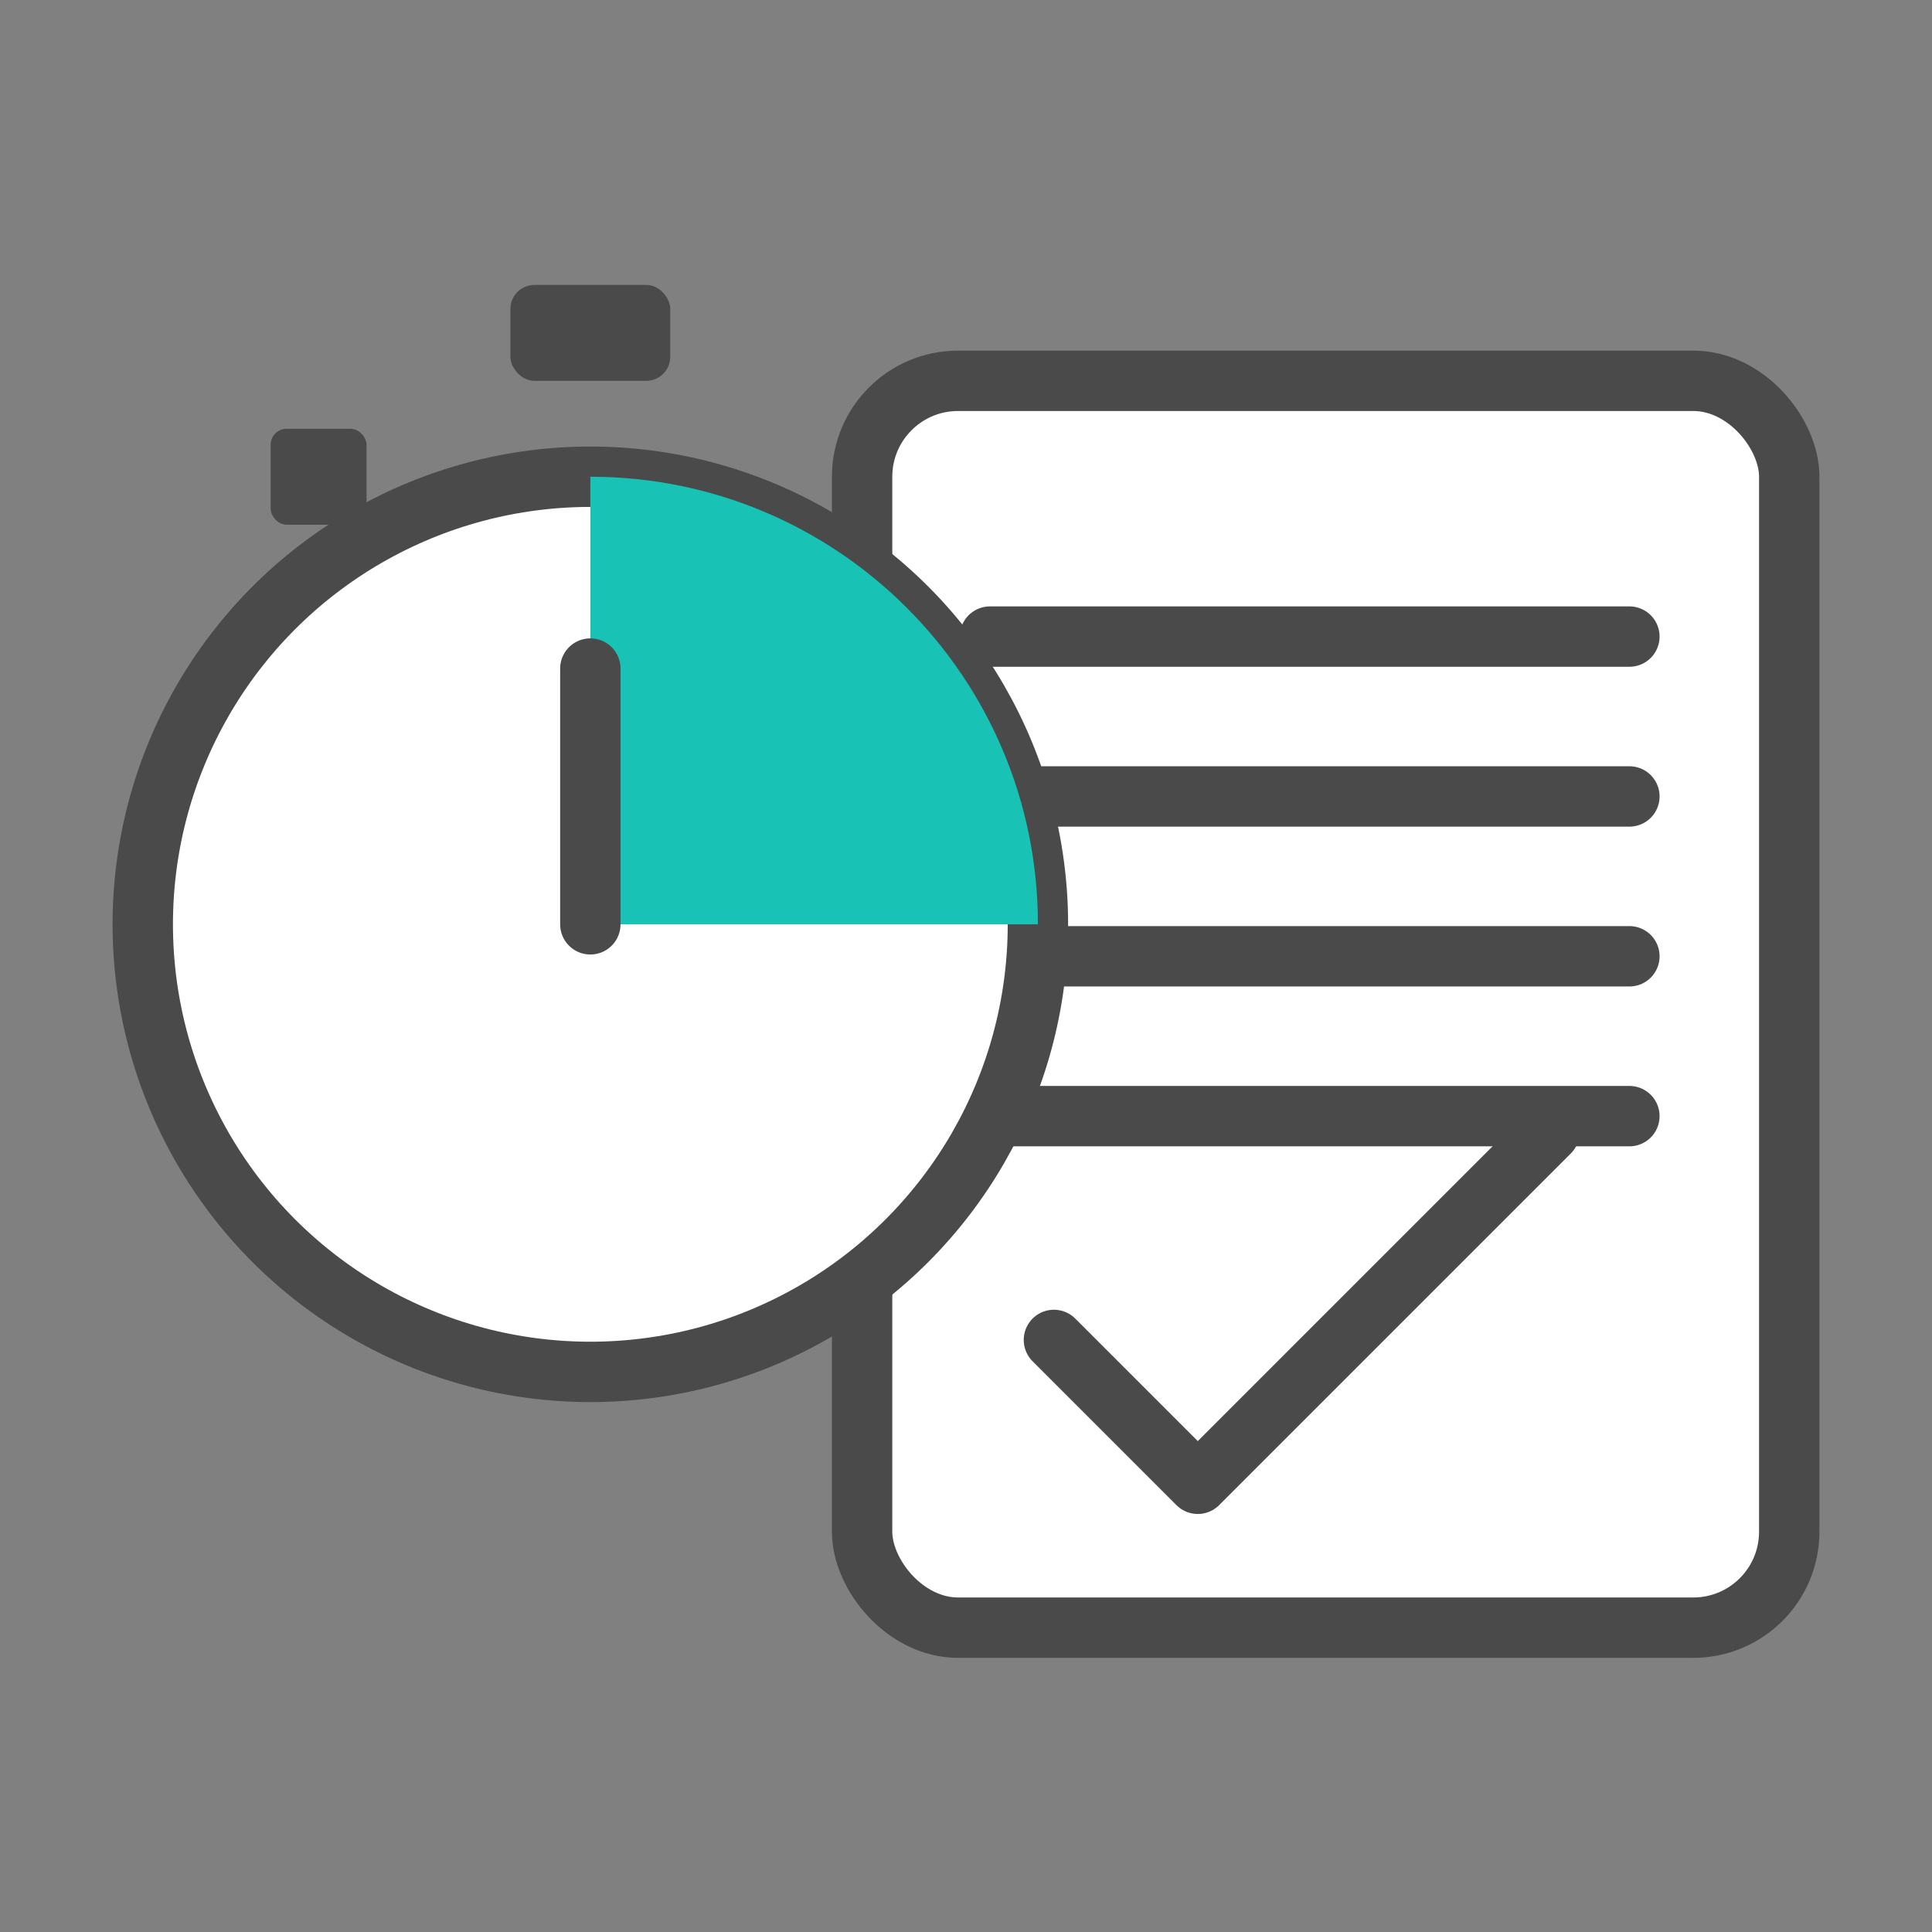
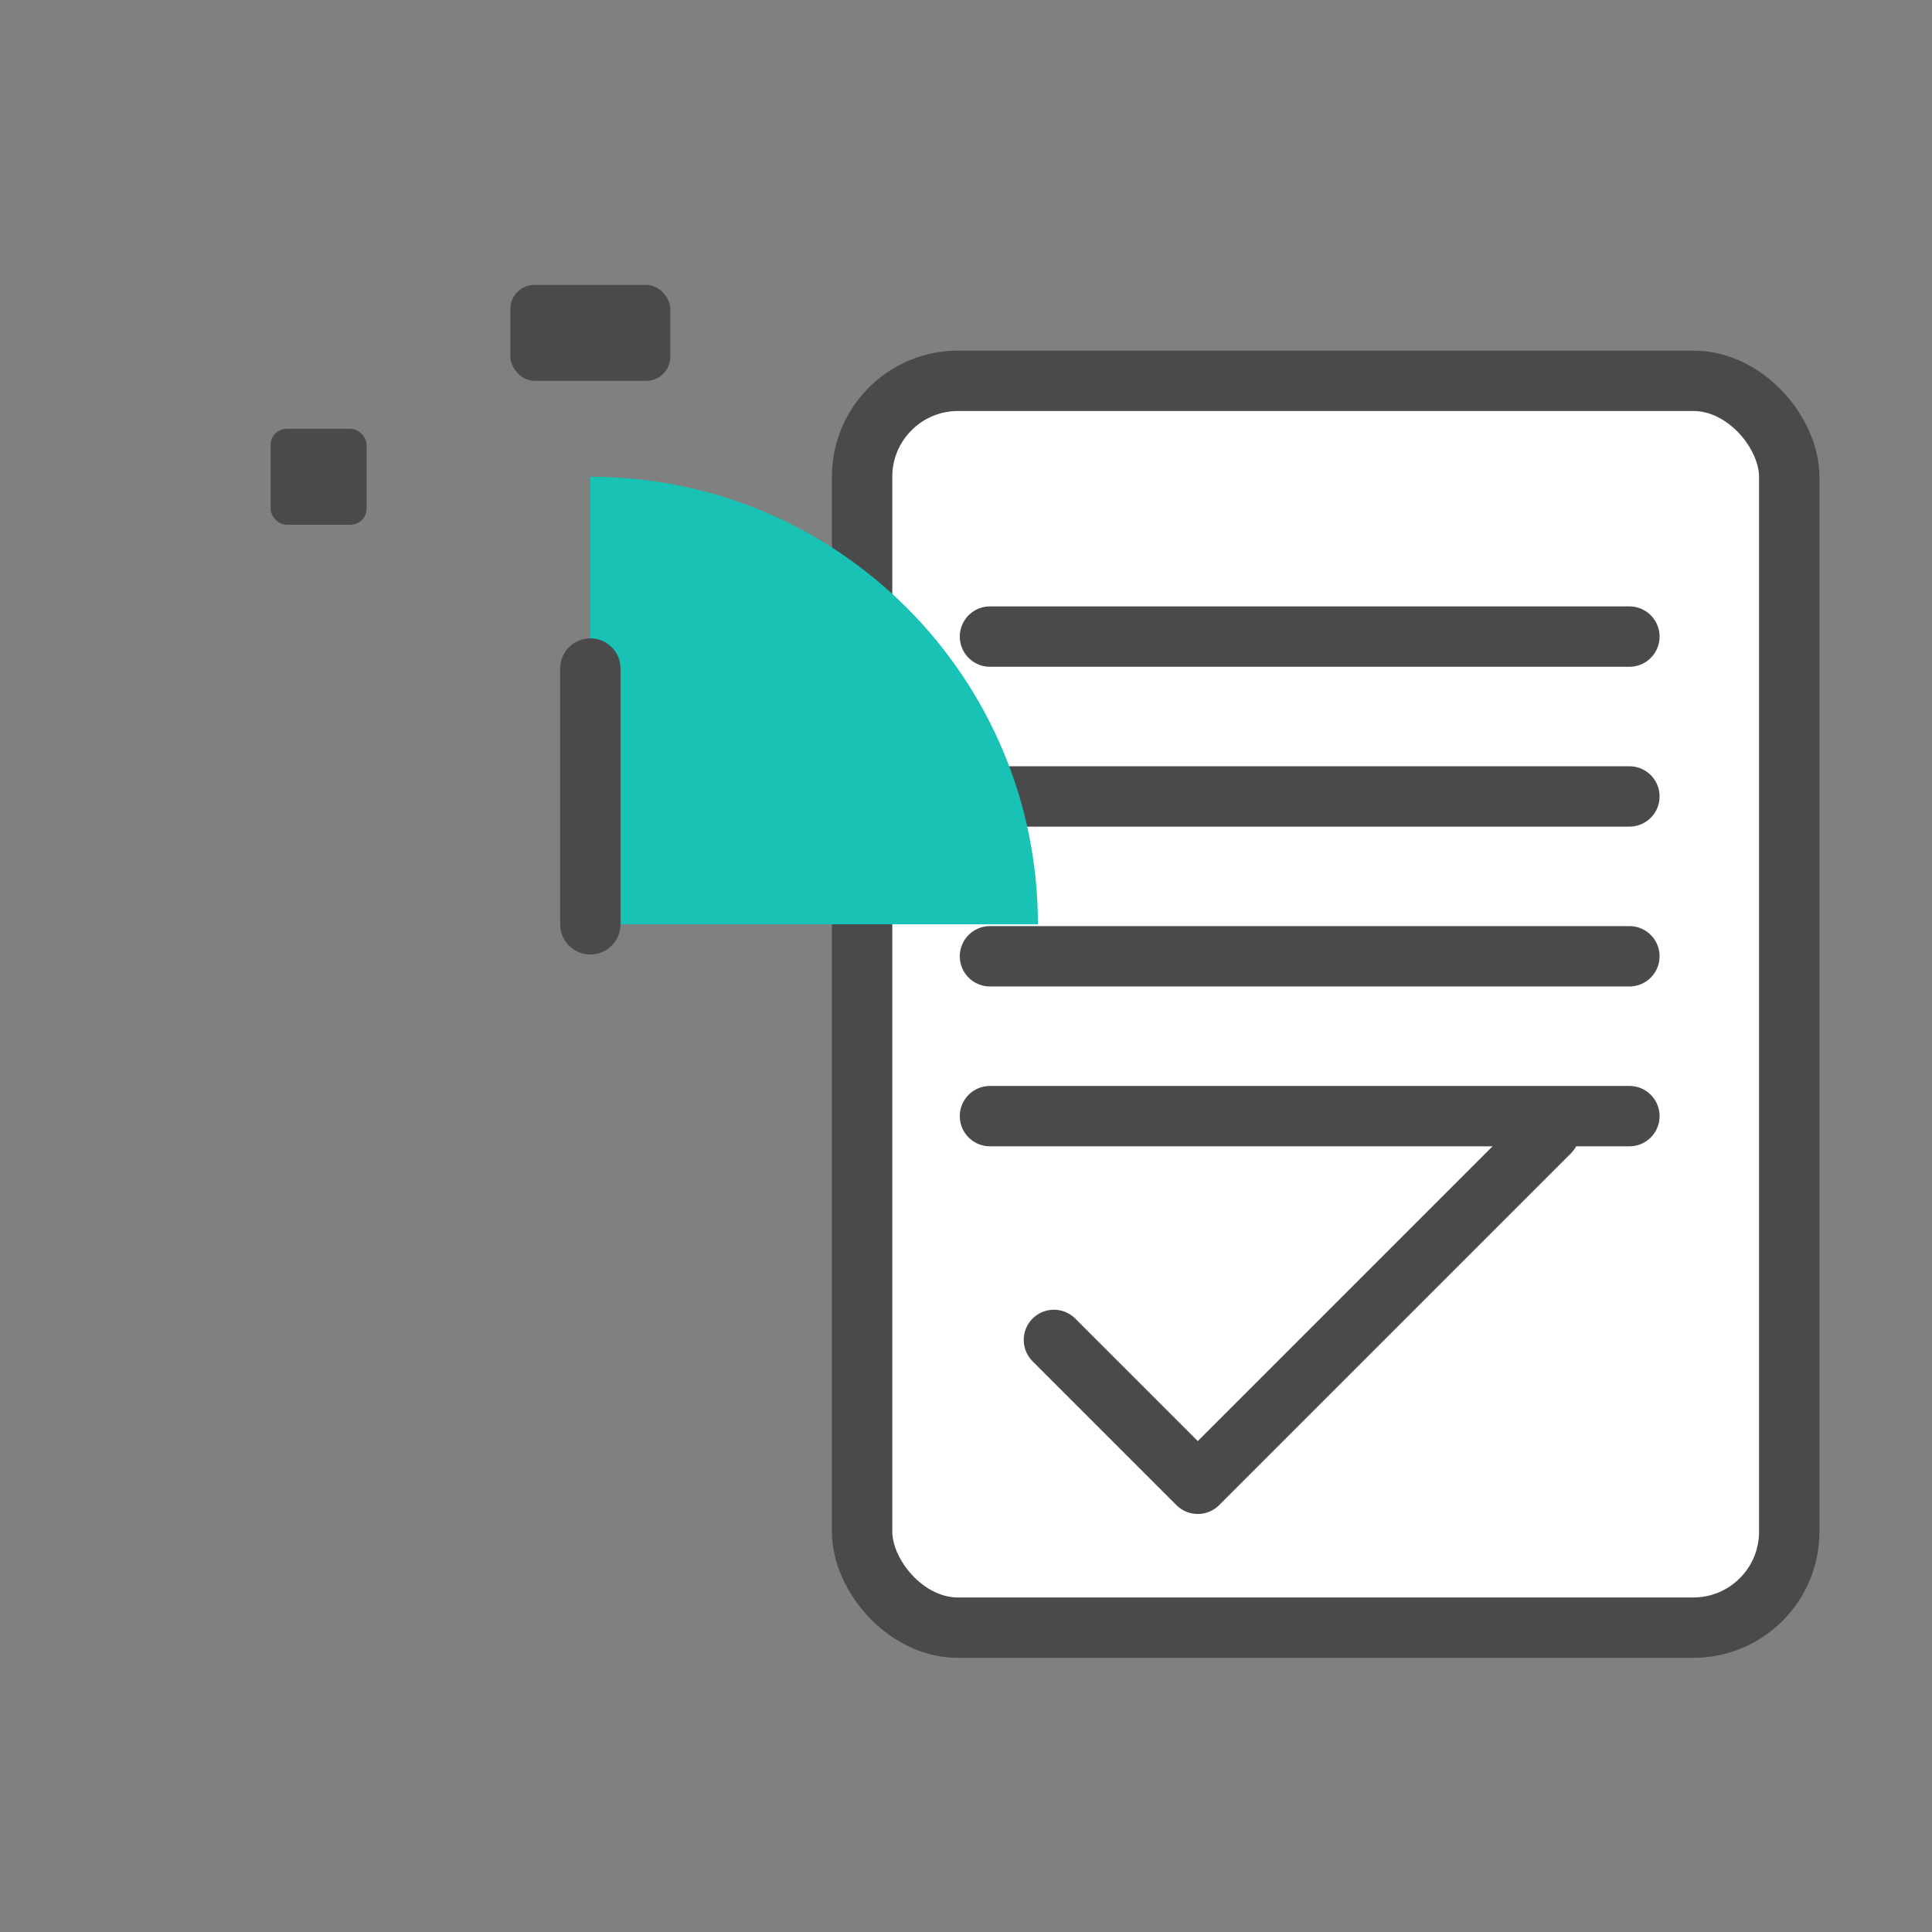
<svg xmlns="http://www.w3.org/2000/svg" id="Layer_1" viewBox="0 0 768 768">
  <rect x="0" y="0" width="768" height="768" fill="#808080" stroke="none" />
  <defs>
    <style> .cls-1 { fill: #4a4a4a; } .cls-2 { fill: #fff; } .cls-2, .cls-3 { stroke: #4a4a4a; stroke-linecap: round; stroke-linejoin: round; stroke-width: 24px; } .cls-3 { fill: none; } .cls-4 { fill: #18c2b5; } </style>
  </defs>
  <rect class="cls-2" x="342.7" y="151.38" width="368.55" height="495.64" rx="38.13" ry="38.13" />
  <line class="cls-3" x1="393.53" y1="253.05" x2="647.71" y2="253.05" />
  <line class="cls-3" x1="393.53" y1="316.6" x2="647.71" y2="316.6" />
  <line class="cls-3" x1="393.53" y1="380.14" x2="647.71" y2="380.14" />
  <line class="cls-3" x1="393.53" y1="443.68" x2="647.71" y2="443.68" />
  <path class="cls-3" d="M418.95,532.64l57.19,57.19,139.8-139.8" />
-   <circle class="cls-2" cx="234.67" cy="367.43" r="177.92" />
-   <path class="cls-4" d="M234.67,189.51c98.26,0,177.92,79.66,177.92,177.92h-177.92v-177.92Z" />
+   <path class="cls-4" d="M234.67,189.51c98.26,0,177.92,79.66,177.92,177.92h-177.92Z" />
  <rect class="cls-1" x="202.9" y="113.26" width="63.54" height="38.13" rx="9.53" ry="9.53" />
  <rect class="cls-1" x="107.58" y="170.45" width="38.13" height="38.13" rx="6.35" ry="6.35" />
  <line class="cls-3" x1="234.67" y1="367.43" x2="234.67" y2="265.76" />
</svg>